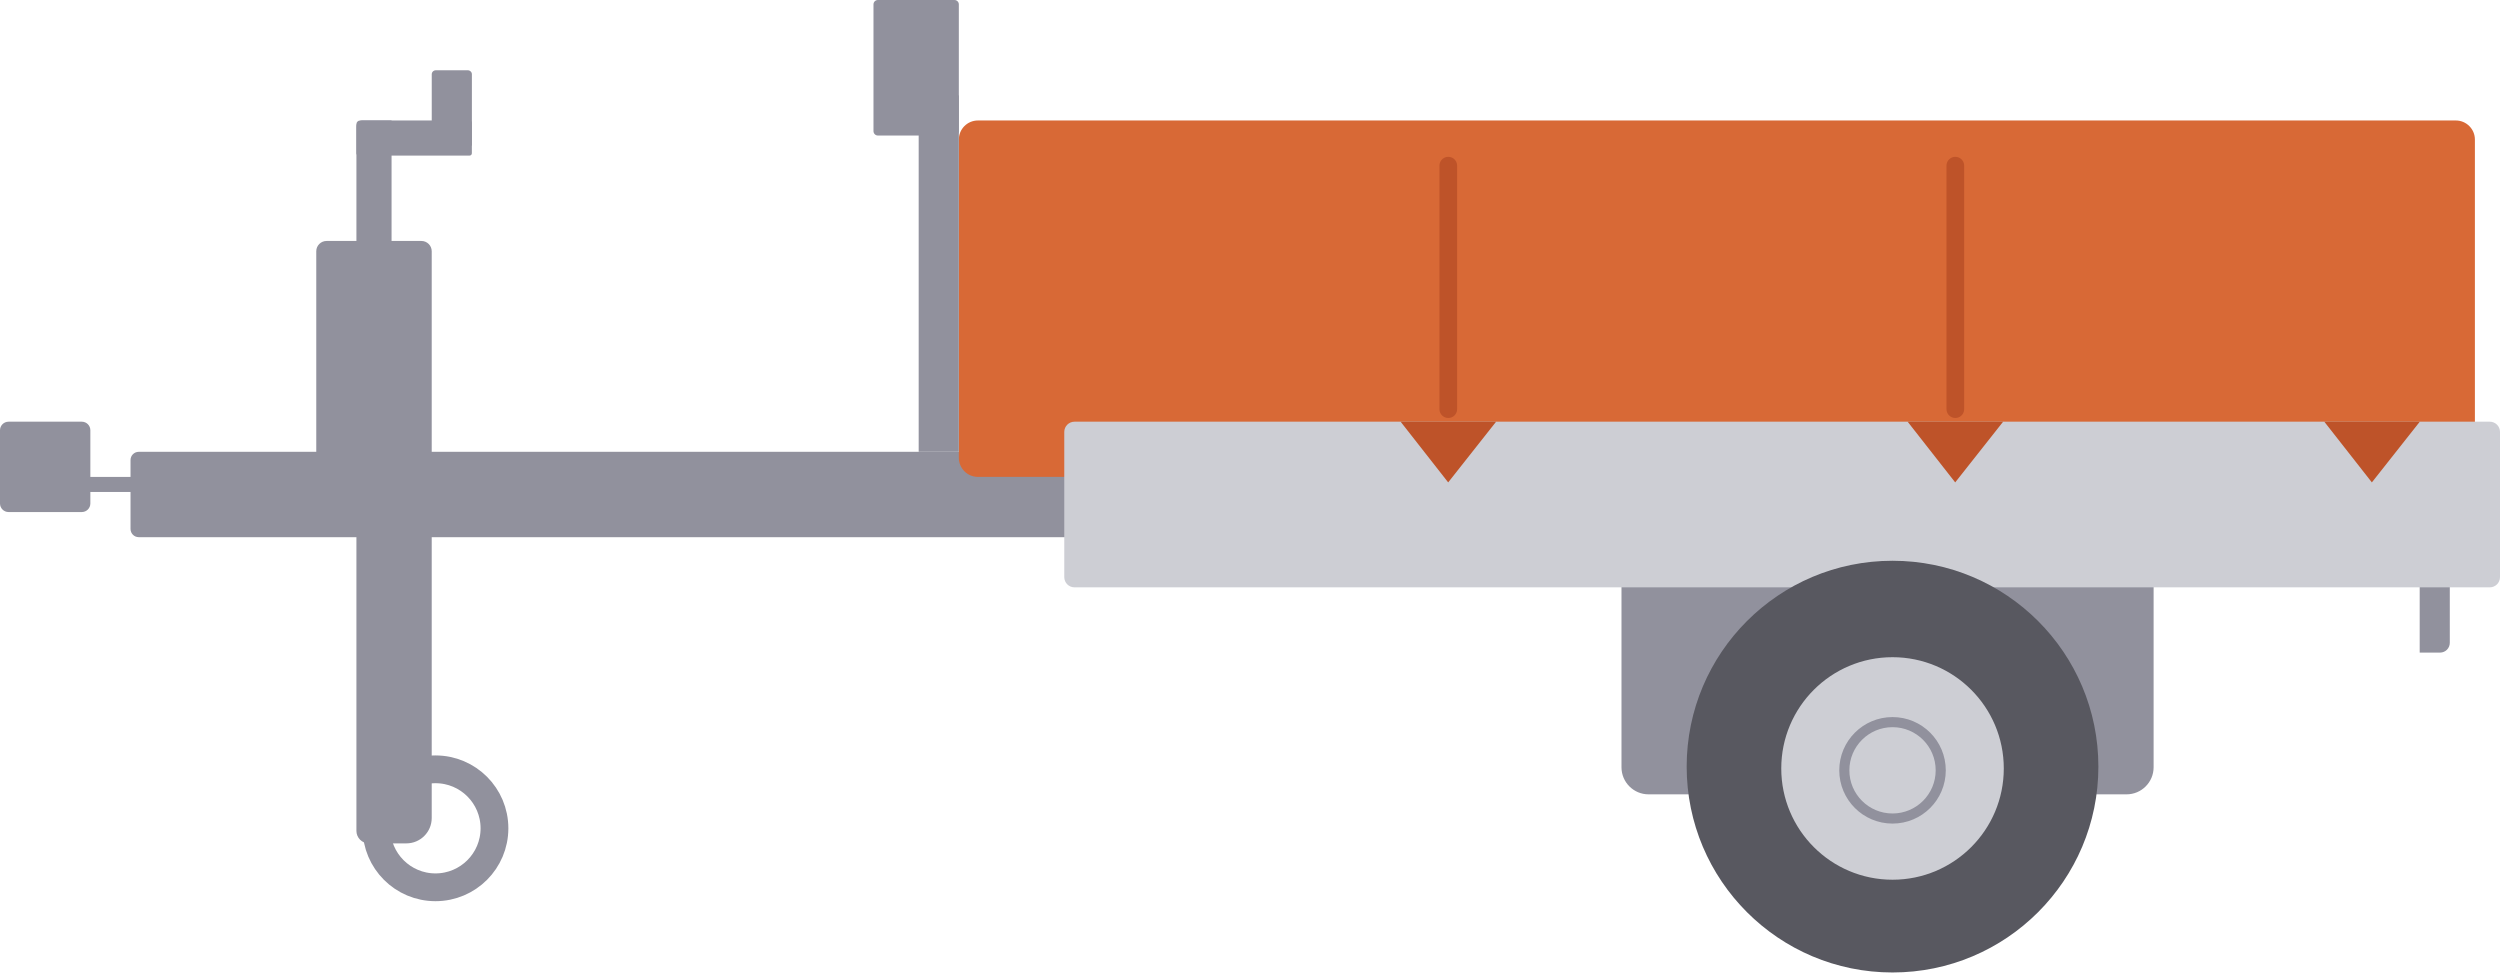
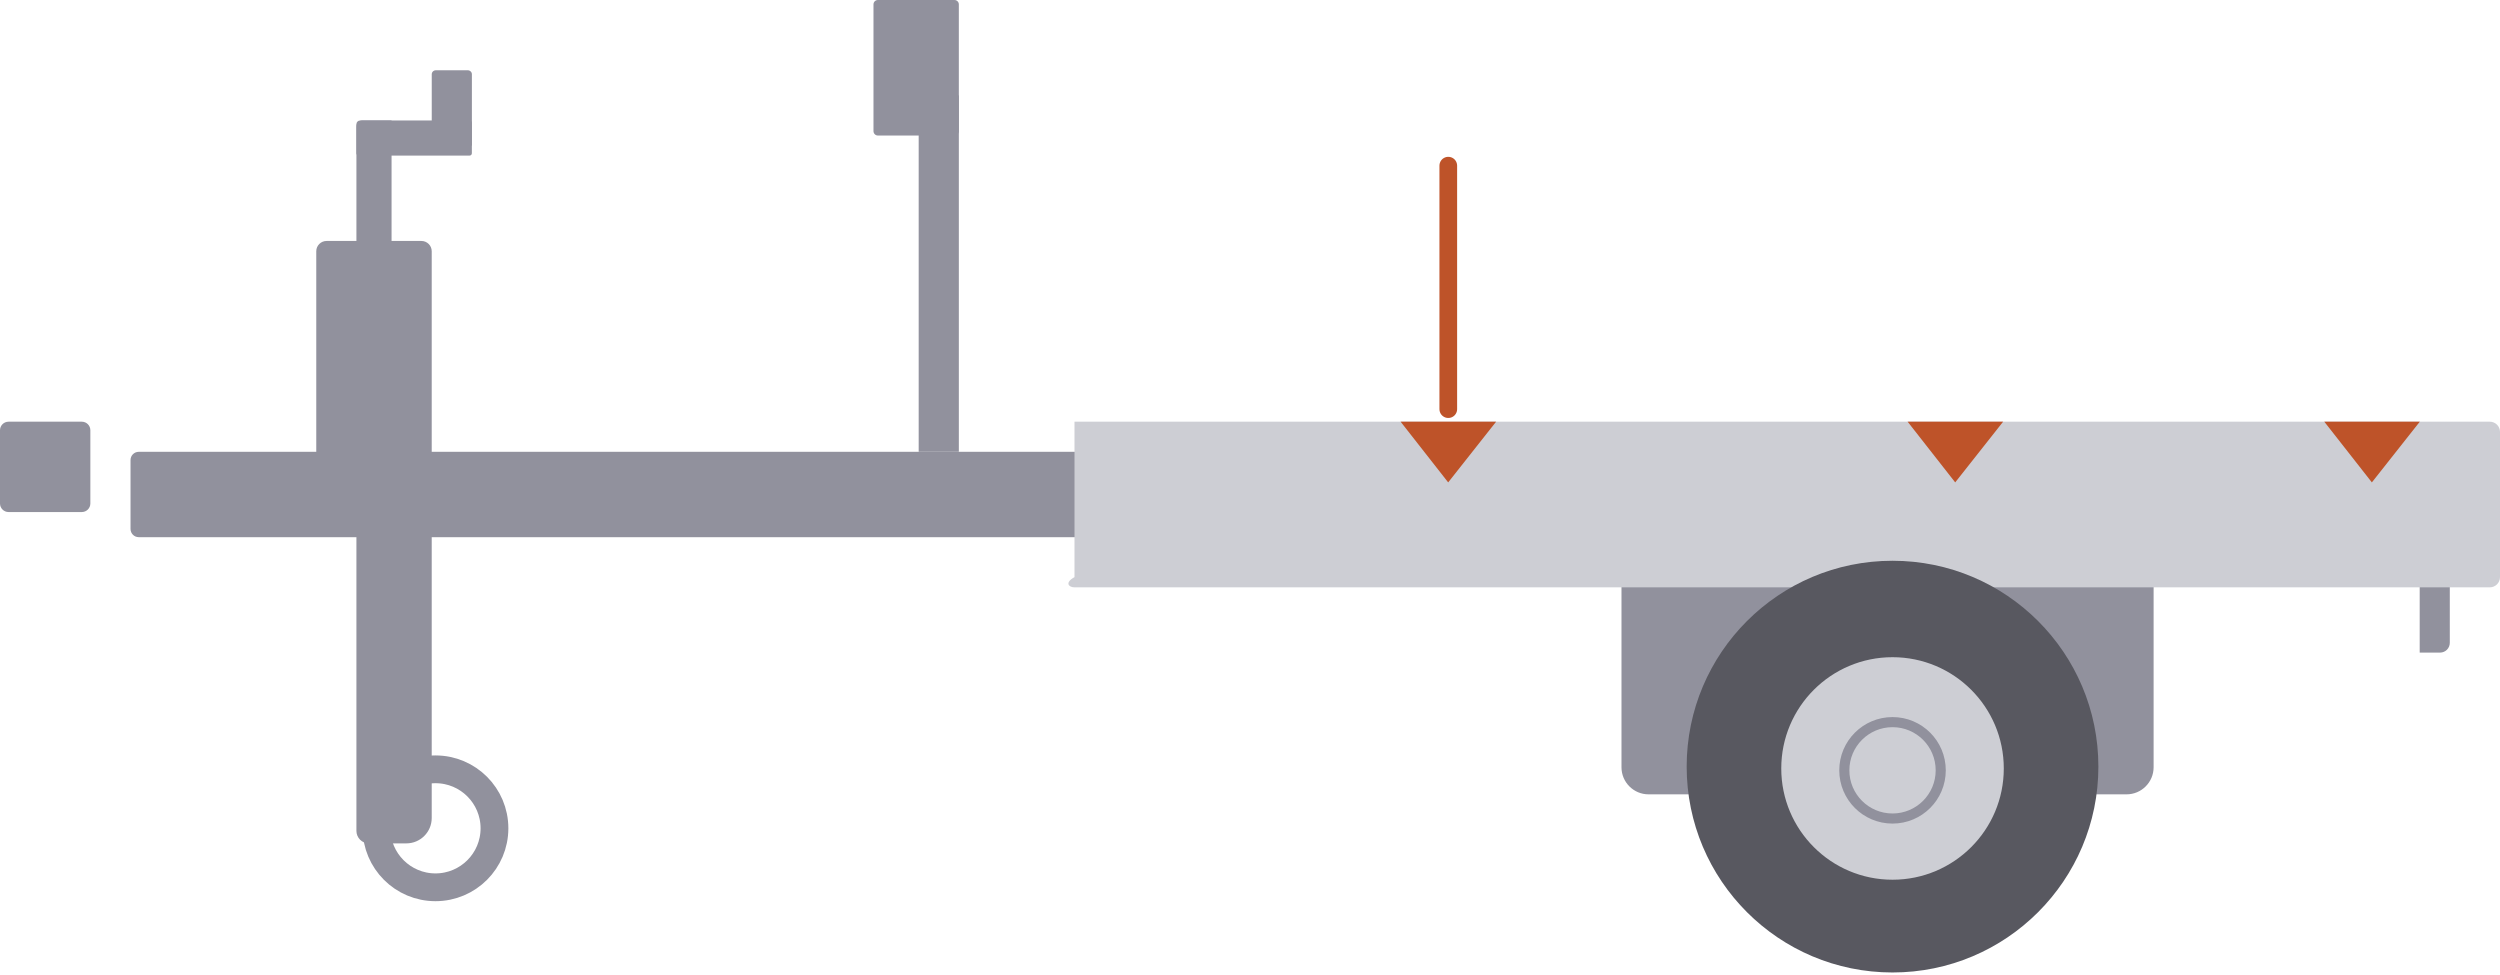
<svg xmlns="http://www.w3.org/2000/svg" width="990" height="386" viewBox="0 0 990 386" fill="none">
  <g clip-path="url(#clip0_569_2505)">
    <path d="M958.19 220.66H970.12V254.57C970.12 256.7 968.39 258.43 966.26 258.43H958.2V220.66H958.19Z" fill="#91919D" />
    <path d="M479.83 178.92H54.94C53.145 178.92 51.69 180.375 51.69 182.17V209.47C51.69 211.265 53.145 212.72 54.94 212.72H479.83C481.625 212.72 483.08 211.265 483.08 209.47V182.17C483.08 180.375 481.625 178.92 479.83 178.92Z" fill="#91919D" />
-     <path d="M972.5 47.71H387.26C383.085 47.71 379.7 51.095 379.7 55.27V181.29C379.7 185.465 383.085 188.85 387.26 188.85H972.5C976.675 188.85 980.06 185.465 980.06 181.29V55.27C980.06 51.095 976.675 47.71 972.5 47.71Z" fill="#D86936" />
    <path d="M377.96 0H347.64C346.679 0 345.9 0.779 345.9 1.74V51.93C345.9 52.891 346.679 53.67 347.64 53.67H377.96C378.921 53.67 379.7 52.891 379.7 51.93V1.74C379.7 0.779 378.921 0 377.96 0Z" fill="#91919D" />
    <path d="M379.7 37.77H363.8V178.91H379.7V37.77Z" fill="#91919D" />
    <path d="M129.32 95.42H166.88C169.13 95.42 170.96 97.25 170.96 99.5V188.85H125.24V99.5C125.24 97.25 127.07 95.42 129.32 95.42Z" fill="#91919D" />
    <path d="M141.14 206.75H170.96V323.93C170.96 329.48 166.46 333.98 160.91 333.98H146.09C143.36 333.98 141.14 331.76 141.14 329.03V206.75Z" fill="#91919D" />
    <path d="M32.39 166.99H3.39C1.518 166.99 0 168.508 0 170.38V199.38C0 201.252 1.518 202.77 3.39 202.77H32.39C34.262 202.77 35.78 201.252 35.78 199.38V170.38C35.78 168.508 34.262 166.99 32.39 166.99Z" fill="#91919D" />
-     <path d="M65.61 188.86H13.92V194.82H65.61V188.86Z" fill="#91919D" />
    <path d="M142.6 47.71H155.06V115.3H141.14V49.17C141.14 48.37 141.79 47.72 142.59 47.72L142.6 47.71Z" fill="#91919D" />
    <path d="M143.53 47.71H185.94C186.45 47.71 186.86 48.12 186.86 48.63V60.7C186.86 61.21 186.45 61.62 185.94 61.62H142.06C141.55 61.62 141.14 61.21 141.14 60.7V50.09C141.14 48.77 142.21 47.7 143.53 47.7V47.71Z" fill="#91919D" />
    <path d="M172.56 27.83H185.28C186.16 27.83 186.87 28.54 186.87 29.42V57.65H170.97V29.42C170.97 28.54 171.68 27.83 172.56 27.83Z" fill="#91919D" />
    <path d="M172.45 351.37C185.351 351.37 195.81 340.911 195.81 328.01C195.81 315.109 185.351 304.65 172.45 304.65C159.549 304.65 149.09 315.109 149.09 328.01C149.09 340.911 159.549 351.37 172.45 351.37Z" stroke="#91919D" stroke-width="11" stroke-miterlimit="10" />
    <path d="M842.11 194.36H652.83C646.909 194.36 642.11 199.159 642.11 205.08V303.84C642.11 309.76 646.909 314.56 652.83 314.56H842.11C848.03 314.56 852.83 309.76 852.83 303.84V205.08C852.83 199.159 848.03 194.36 842.11 194.36Z" fill="#91919D" />
-     <path d="M985.95 166.99H425.5C423.263 166.99 421.45 168.803 421.45 171.04V228.54C421.45 230.777 423.263 232.59 425.5 232.59H985.95C988.187 232.59 990 230.777 990 228.54V171.04C990 168.803 988.187 166.99 985.95 166.99Z" fill="#CDCED4" />
+     <path d="M985.95 166.99H425.5V228.54C421.45 230.777 423.263 232.59 425.5 232.59H985.95C988.187 232.59 990 230.777 990 228.54V171.04C990 168.803 988.187 166.99 985.95 166.99Z" fill="#CDCED4" />
    <path d="M749.44 385.1C794.462 385.1 830.96 348.602 830.96 303.58C830.96 258.558 794.462 222.06 749.44 222.06C704.418 222.06 667.92 258.558 667.92 303.58C667.92 348.602 704.418 385.1 749.44 385.1Z" fill="#585860" />
    <path d="M749.44 348.37C773.774 348.37 793.5 328.644 793.5 304.31C793.5 279.976 773.774 260.25 749.44 260.25C725.106 260.25 705.38 279.976 705.38 304.31C705.38 328.644 725.106 348.37 749.44 348.37Z" fill="#CDCED4" />
    <path d="M749.44 324.14C759.983 324.14 768.53 315.593 768.53 305.05C768.53 294.507 759.983 285.96 749.44 285.96C738.897 285.96 730.35 294.507 730.35 305.05C730.35 315.593 738.897 324.14 749.44 324.14Z" stroke="#91919D" stroke-width="4" stroke-miterlimit="10" />
    <path d="M920.42 166.99L939.26 191.03L958.24 166.99H920.42Z" fill="#BE5329" />
    <path d="M755.42 166.99L774.26 191.03L793.24 166.99H755.42Z" fill="#BE5329" />
    <path d="M554.64 166.99L573.48 191.03L592.46 166.99H554.64Z" fill="#BE5329" />
-     <path d="M774.31 65.6V162.02" stroke="#BE5329" stroke-width="7" stroke-linecap="round" stroke-linejoin="round" />
    <path d="M573.52 65.6V162.02" stroke="#BE5329" stroke-width="7" stroke-linecap="round" stroke-linejoin="round" />
  </g>
  <defs>
    <clipPath id="clip0_569_2505">
      <rect width="990" height="385.1" fill="white" />
    </clipPath>
  </defs>
</svg>